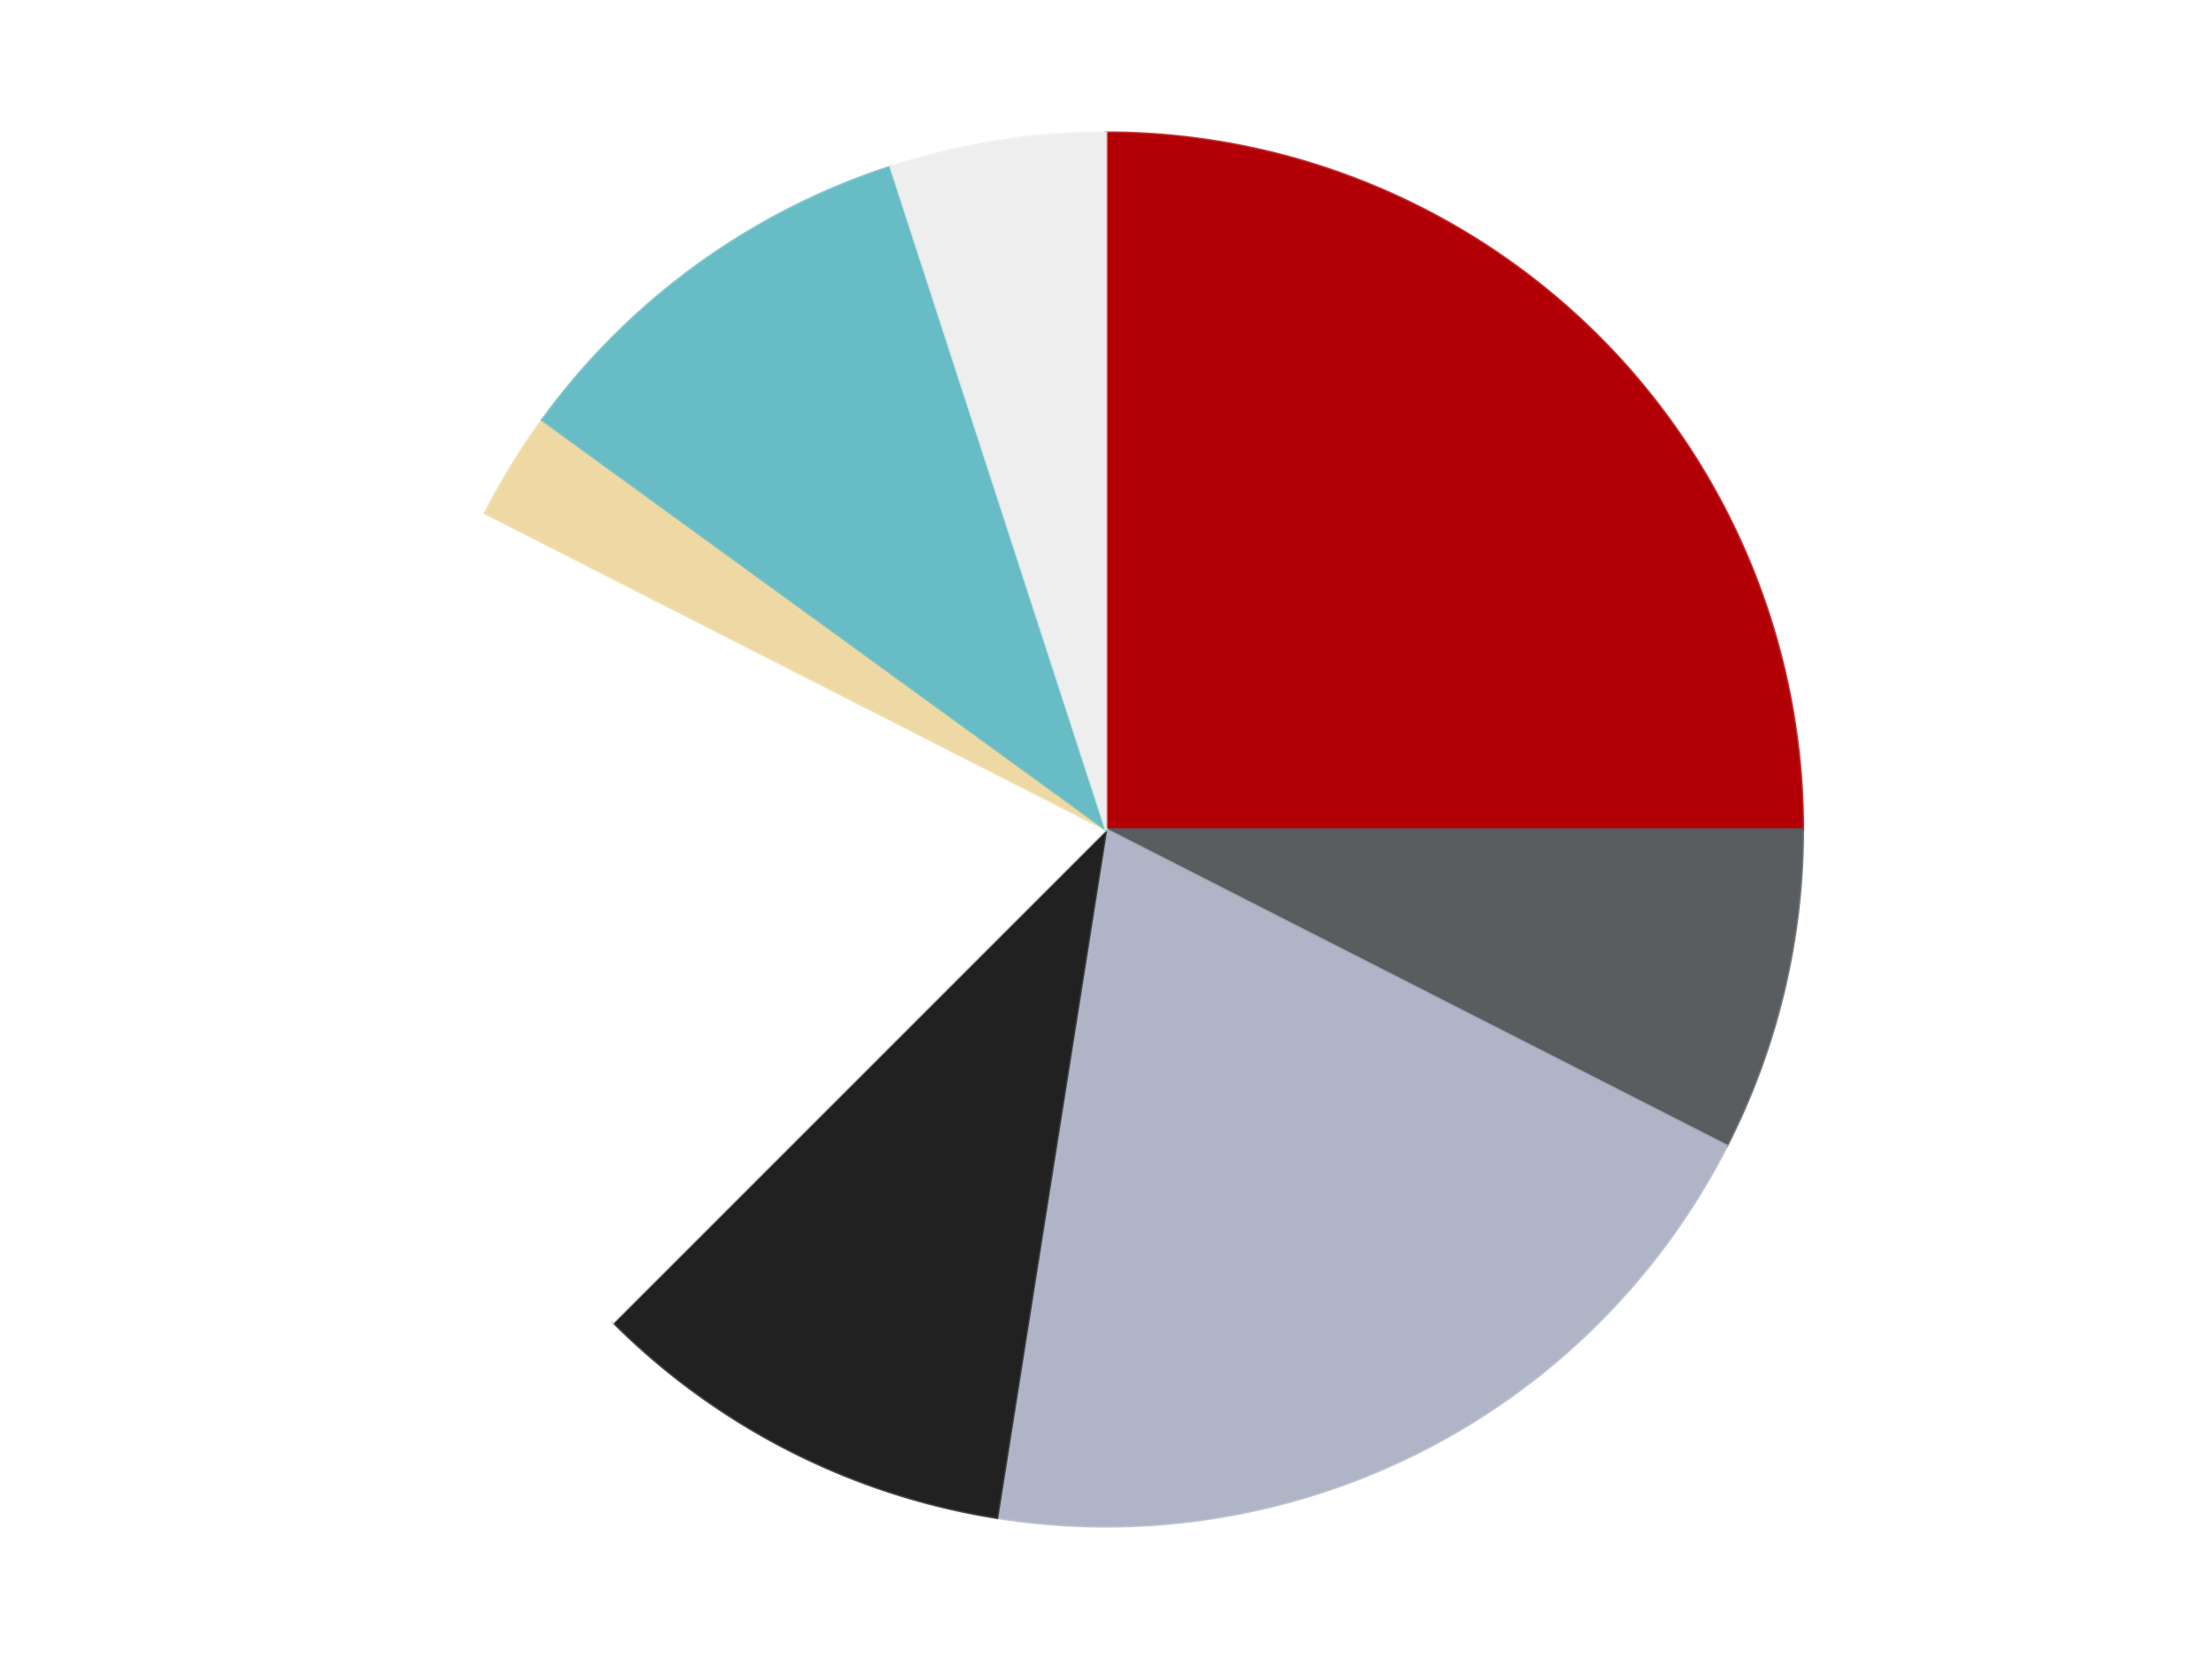
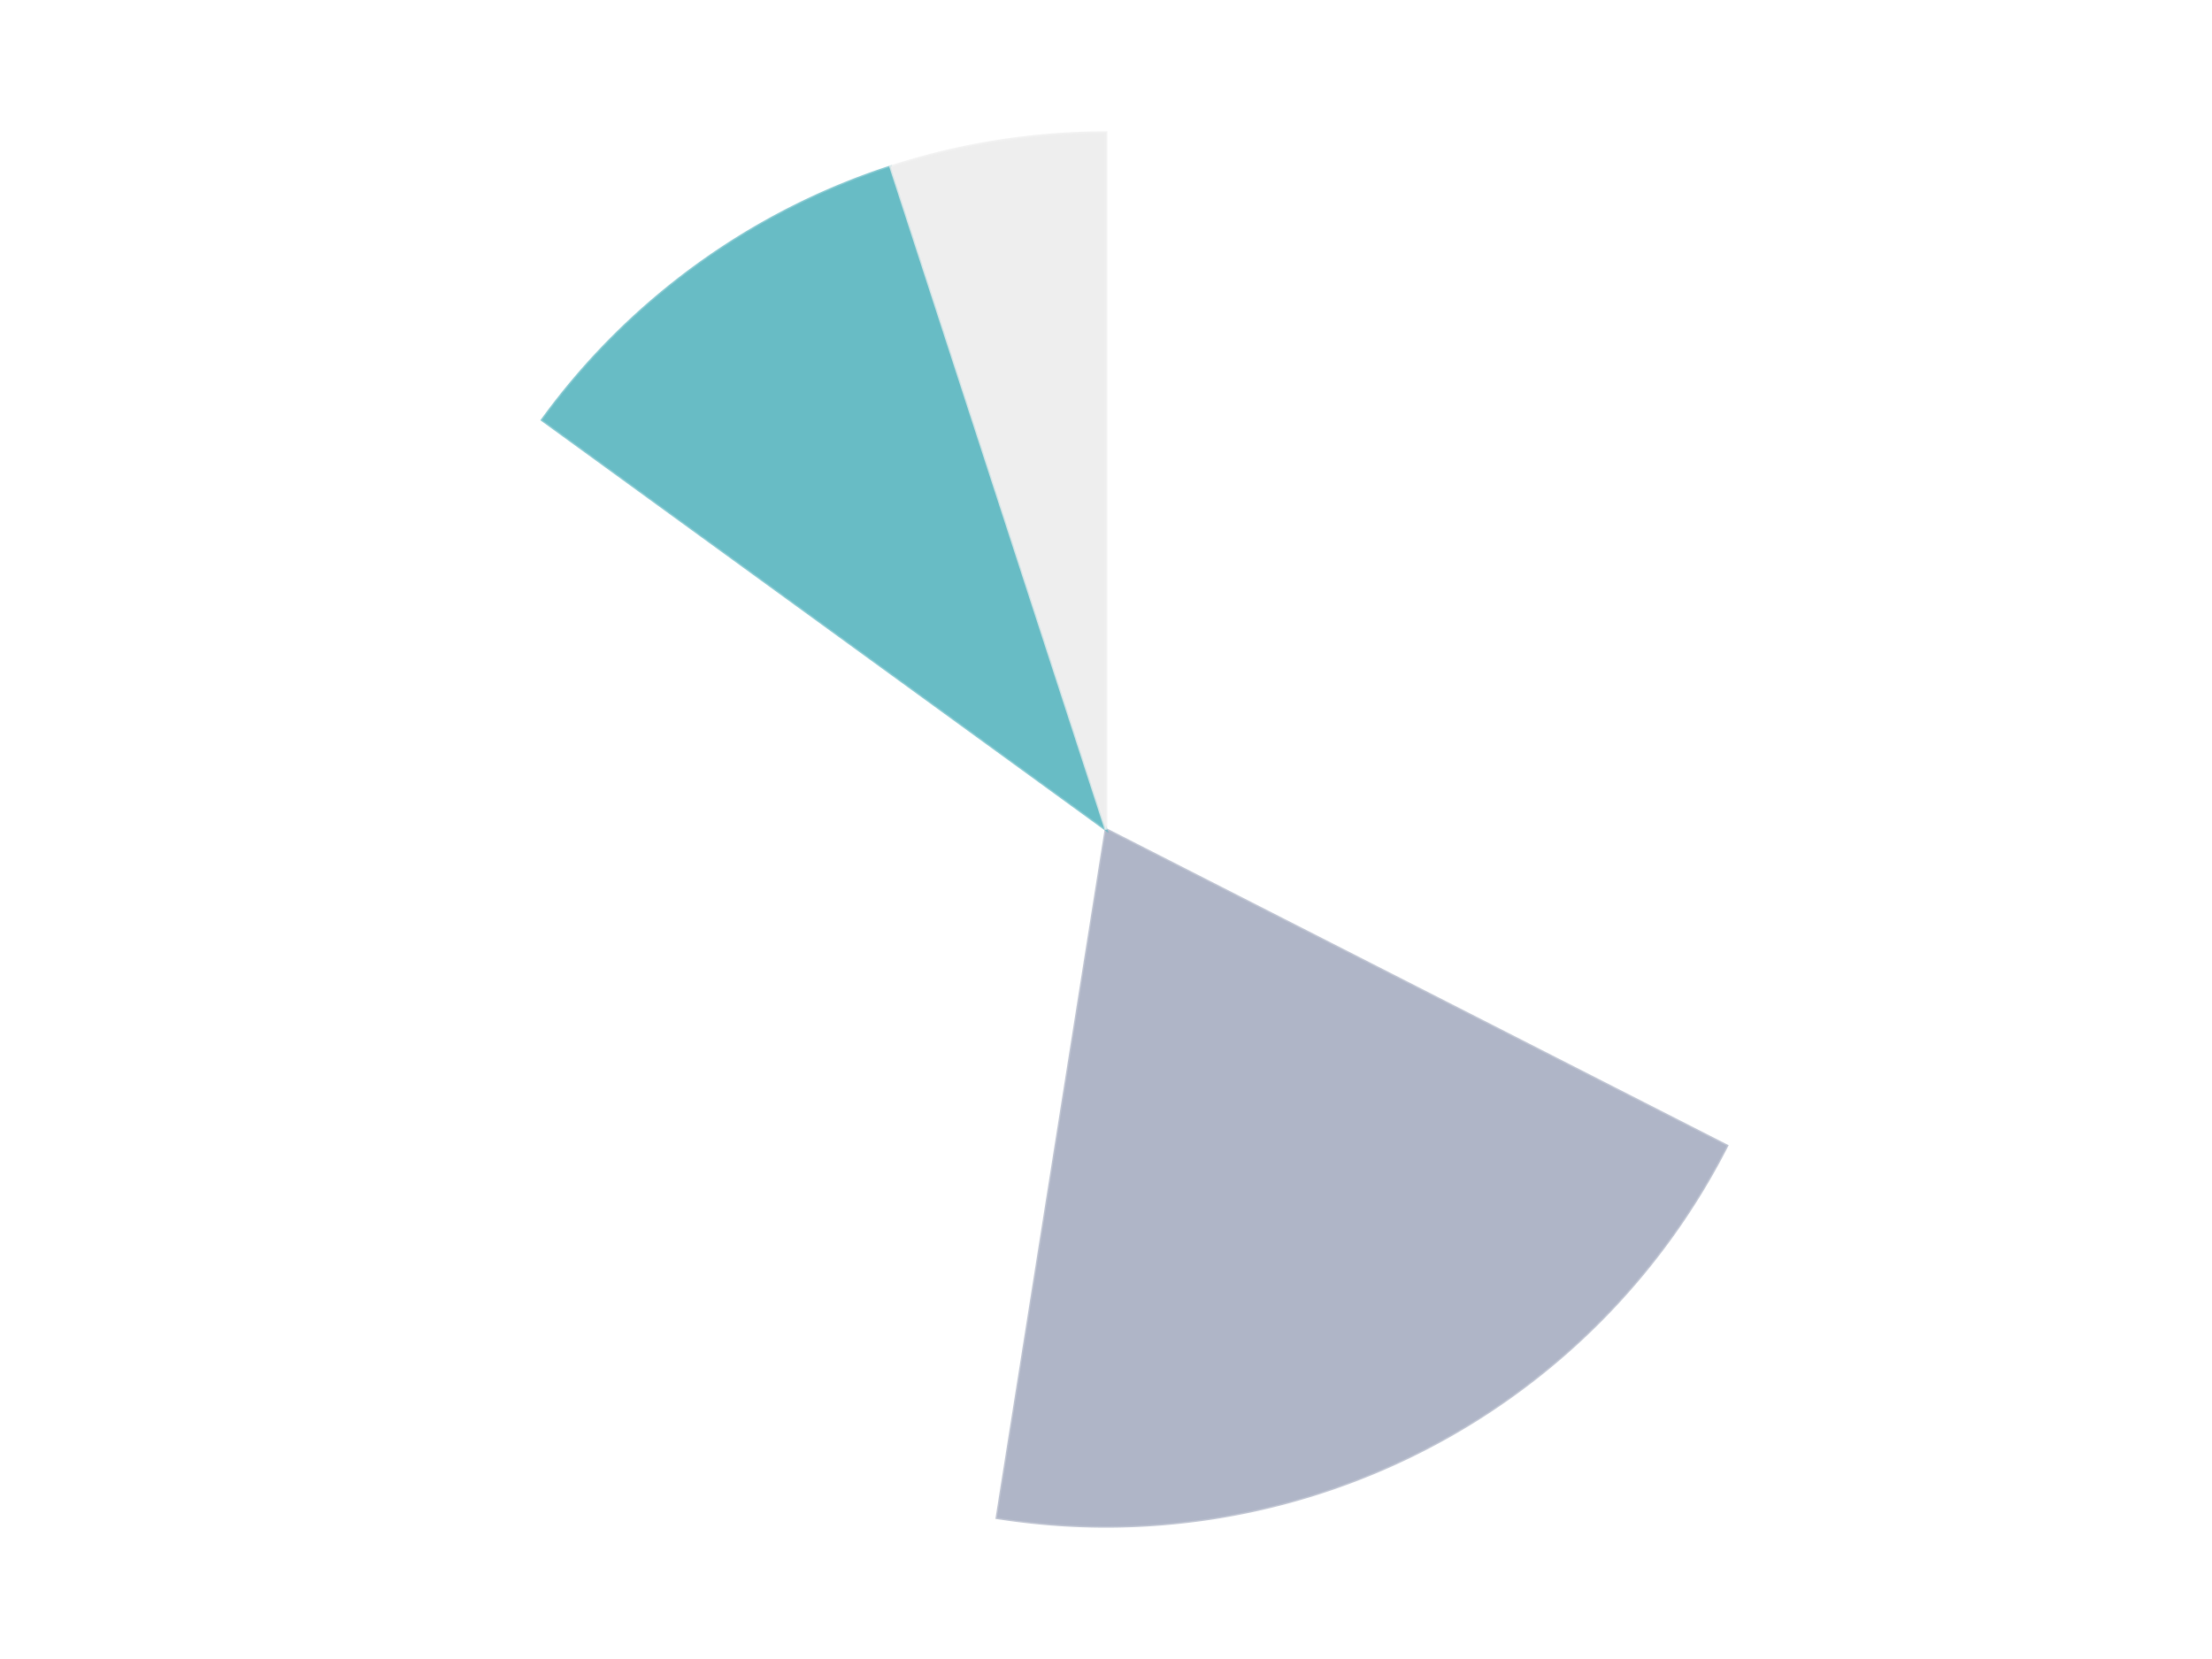
<svg xmlns="http://www.w3.org/2000/svg" xmlns:xlink="http://www.w3.org/1999/xlink" id="chart-d5d98d30-877c-48f9-9480-9c51d27544e2" class="pygal-chart" viewBox="0 0 800 600">
  <defs>
    <style type="text/css">#chart-d5d98d30-877c-48f9-9480-9c51d27544e2{-webkit-user-select:none;-webkit-font-smoothing:antialiased;font-family:Consolas,"Liberation Mono",Menlo,Courier,monospace}#chart-d5d98d30-877c-48f9-9480-9c51d27544e2 .title{font-family:Consolas,"Liberation Mono",Menlo,Courier,monospace;font-size:16px}#chart-d5d98d30-877c-48f9-9480-9c51d27544e2 .legends .legend text{font-family:Consolas,"Liberation Mono",Menlo,Courier,monospace;font-size:14px}#chart-d5d98d30-877c-48f9-9480-9c51d27544e2 .axis text{font-family:Consolas,"Liberation Mono",Menlo,Courier,monospace;font-size:10px}#chart-d5d98d30-877c-48f9-9480-9c51d27544e2 .axis text.major{font-family:Consolas,"Liberation Mono",Menlo,Courier,monospace;font-size:10px}#chart-d5d98d30-877c-48f9-9480-9c51d27544e2 .text-overlay text.value{font-family:Consolas,"Liberation Mono",Menlo,Courier,monospace;font-size:16px}#chart-d5d98d30-877c-48f9-9480-9c51d27544e2 .text-overlay text.label{font-family:Consolas,"Liberation Mono",Menlo,Courier,monospace;font-size:10px}#chart-d5d98d30-877c-48f9-9480-9c51d27544e2 .tooltip{font-family:Consolas,"Liberation Mono",Menlo,Courier,monospace;font-size:14px}#chart-d5d98d30-877c-48f9-9480-9c51d27544e2 text.no_data{font-family:Consolas,"Liberation Mono",Menlo,Courier,monospace;font-size:64px}
#chart-d5d98d30-877c-48f9-9480-9c51d27544e2{background-color:transparent}#chart-d5d98d30-877c-48f9-9480-9c51d27544e2 path,#chart-d5d98d30-877c-48f9-9480-9c51d27544e2 line,#chart-d5d98d30-877c-48f9-9480-9c51d27544e2 rect,#chart-d5d98d30-877c-48f9-9480-9c51d27544e2 circle{-webkit-transition:150ms;-moz-transition:150ms;transition:150ms}#chart-d5d98d30-877c-48f9-9480-9c51d27544e2 .graph &gt; .background{fill:transparent}#chart-d5d98d30-877c-48f9-9480-9c51d27544e2 .plot &gt; .background{fill:transparent}#chart-d5d98d30-877c-48f9-9480-9c51d27544e2 .graph{fill:rgba(0,0,0,.87)}#chart-d5d98d30-877c-48f9-9480-9c51d27544e2 text.no_data{fill:rgba(0,0,0,1)}#chart-d5d98d30-877c-48f9-9480-9c51d27544e2 .title{fill:rgba(0,0,0,1)}#chart-d5d98d30-877c-48f9-9480-9c51d27544e2 .legends .legend text{fill:rgba(0,0,0,.87)}#chart-d5d98d30-877c-48f9-9480-9c51d27544e2 .legends .legend:hover text{fill:rgba(0,0,0,1)}#chart-d5d98d30-877c-48f9-9480-9c51d27544e2 .axis .line{stroke:rgba(0,0,0,1)}#chart-d5d98d30-877c-48f9-9480-9c51d27544e2 .axis .guide.line{stroke:rgba(0,0,0,.54)}#chart-d5d98d30-877c-48f9-9480-9c51d27544e2 .axis .major.line{stroke:rgba(0,0,0,.87)}#chart-d5d98d30-877c-48f9-9480-9c51d27544e2 .axis text.major{fill:rgba(0,0,0,1)}#chart-d5d98d30-877c-48f9-9480-9c51d27544e2 .axis.y .guides:hover .guide.line,#chart-d5d98d30-877c-48f9-9480-9c51d27544e2 .line-graph .axis.x .guides:hover .guide.line,#chart-d5d98d30-877c-48f9-9480-9c51d27544e2 .stackedline-graph .axis.x .guides:hover .guide.line,#chart-d5d98d30-877c-48f9-9480-9c51d27544e2 .xy-graph .axis.x .guides:hover .guide.line{stroke:rgba(0,0,0,1)}#chart-d5d98d30-877c-48f9-9480-9c51d27544e2 .axis .guides:hover text{fill:rgba(0,0,0,1)}#chart-d5d98d30-877c-48f9-9480-9c51d27544e2 .reactive{fill-opacity:1.0;stroke-opacity:.8;stroke-width:1}#chart-d5d98d30-877c-48f9-9480-9c51d27544e2 .ci{stroke:rgba(0,0,0,.87)}#chart-d5d98d30-877c-48f9-9480-9c51d27544e2 .reactive.active,#chart-d5d98d30-877c-48f9-9480-9c51d27544e2 .active .reactive{fill-opacity:0.6;stroke-opacity:.9;stroke-width:4}#chart-d5d98d30-877c-48f9-9480-9c51d27544e2 .ci .reactive.active{stroke-width:1.5}#chart-d5d98d30-877c-48f9-9480-9c51d27544e2 .series text{fill:rgba(0,0,0,1)}#chart-d5d98d30-877c-48f9-9480-9c51d27544e2 .tooltip rect{fill:transparent;stroke:rgba(0,0,0,1);-webkit-transition:opacity 150ms;-moz-transition:opacity 150ms;transition:opacity 150ms}#chart-d5d98d30-877c-48f9-9480-9c51d27544e2 .tooltip .label{fill:rgba(0,0,0,.87)}#chart-d5d98d30-877c-48f9-9480-9c51d27544e2 .tooltip .label{fill:rgba(0,0,0,.87)}#chart-d5d98d30-877c-48f9-9480-9c51d27544e2 .tooltip .legend{font-size:.8em;fill:rgba(0,0,0,.54)}#chart-d5d98d30-877c-48f9-9480-9c51d27544e2 .tooltip .x_label{font-size:.6em;fill:rgba(0,0,0,1)}#chart-d5d98d30-877c-48f9-9480-9c51d27544e2 .tooltip .xlink{font-size:.5em;text-decoration:underline}#chart-d5d98d30-877c-48f9-9480-9c51d27544e2 .tooltip .value{font-size:1.5em}#chart-d5d98d30-877c-48f9-9480-9c51d27544e2 .bound{font-size:.5em}#chart-d5d98d30-877c-48f9-9480-9c51d27544e2 .max-value{font-size:.75em;fill:rgba(0,0,0,.54)}#chart-d5d98d30-877c-48f9-9480-9c51d27544e2 .map-element{fill:transparent;stroke:rgba(0,0,0,.54) !important}#chart-d5d98d30-877c-48f9-9480-9c51d27544e2 .map-element .reactive{fill-opacity:inherit;stroke-opacity:inherit}#chart-d5d98d30-877c-48f9-9480-9c51d27544e2 .color-0,#chart-d5d98d30-877c-48f9-9480-9c51d27544e2 .color-0 a:visited{stroke:#F44336;fill:#F44336}#chart-d5d98d30-877c-48f9-9480-9c51d27544e2 .color-1,#chart-d5d98d30-877c-48f9-9480-9c51d27544e2 .color-1 a:visited{stroke:#3F51B5;fill:#3F51B5}#chart-d5d98d30-877c-48f9-9480-9c51d27544e2 .color-2,#chart-d5d98d30-877c-48f9-9480-9c51d27544e2 .color-2 a:visited{stroke:#009688;fill:#009688}#chart-d5d98d30-877c-48f9-9480-9c51d27544e2 .color-3,#chart-d5d98d30-877c-48f9-9480-9c51d27544e2 .color-3 a:visited{stroke:#FFC107;fill:#FFC107}#chart-d5d98d30-877c-48f9-9480-9c51d27544e2 .color-4,#chart-d5d98d30-877c-48f9-9480-9c51d27544e2 .color-4 a:visited{stroke:#FF5722;fill:#FF5722}#chart-d5d98d30-877c-48f9-9480-9c51d27544e2 .color-5,#chart-d5d98d30-877c-48f9-9480-9c51d27544e2 .color-5 a:visited{stroke:#9C27B0;fill:#9C27B0}#chart-d5d98d30-877c-48f9-9480-9c51d27544e2 .color-6,#chart-d5d98d30-877c-48f9-9480-9c51d27544e2 .color-6 a:visited{stroke:#03A9F4;fill:#03A9F4}#chart-d5d98d30-877c-48f9-9480-9c51d27544e2 .color-7,#chart-d5d98d30-877c-48f9-9480-9c51d27544e2 .color-7 a:visited{stroke:#8BC34A;fill:#8BC34A}#chart-d5d98d30-877c-48f9-9480-9c51d27544e2 .text-overlay .color-0 text{fill:black}#chart-d5d98d30-877c-48f9-9480-9c51d27544e2 .text-overlay .color-1 text{fill:black}#chart-d5d98d30-877c-48f9-9480-9c51d27544e2 .text-overlay .color-2 text{fill:black}#chart-d5d98d30-877c-48f9-9480-9c51d27544e2 .text-overlay .color-3 text{fill:black}#chart-d5d98d30-877c-48f9-9480-9c51d27544e2 .text-overlay .color-4 text{fill:black}#chart-d5d98d30-877c-48f9-9480-9c51d27544e2 .text-overlay .color-5 text{fill:black}#chart-d5d98d30-877c-48f9-9480-9c51d27544e2 .text-overlay .color-6 text{fill:black}#chart-d5d98d30-877c-48f9-9480-9c51d27544e2 .text-overlay .color-7 text{fill:black}
#chart-d5d98d30-877c-48f9-9480-9c51d27544e2 text.no_data{text-anchor:middle}#chart-d5d98d30-877c-48f9-9480-9c51d27544e2 .guide.line{fill:none}#chart-d5d98d30-877c-48f9-9480-9c51d27544e2 .centered{text-anchor:middle}#chart-d5d98d30-877c-48f9-9480-9c51d27544e2 .title{text-anchor:middle}#chart-d5d98d30-877c-48f9-9480-9c51d27544e2 .legends .legend text{fill-opacity:1}#chart-d5d98d30-877c-48f9-9480-9c51d27544e2 .axis.x text{text-anchor:middle}#chart-d5d98d30-877c-48f9-9480-9c51d27544e2 .axis.x:not(.web) text[transform]{text-anchor:start}#chart-d5d98d30-877c-48f9-9480-9c51d27544e2 .axis.x:not(.web) text[transform].backwards{text-anchor:end}#chart-d5d98d30-877c-48f9-9480-9c51d27544e2 .axis.y text{text-anchor:end}#chart-d5d98d30-877c-48f9-9480-9c51d27544e2 .axis.y text[transform].backwards{text-anchor:start}#chart-d5d98d30-877c-48f9-9480-9c51d27544e2 .axis.y2 text{text-anchor:start}#chart-d5d98d30-877c-48f9-9480-9c51d27544e2 .axis.y2 text[transform].backwards{text-anchor:end}#chart-d5d98d30-877c-48f9-9480-9c51d27544e2 .axis .guide.line{stroke-dasharray:4,4;stroke:black}#chart-d5d98d30-877c-48f9-9480-9c51d27544e2 .axis .major.guide.line{stroke-dasharray:6,6;stroke:black}#chart-d5d98d30-877c-48f9-9480-9c51d27544e2 .horizontal .axis.y .guide.line,#chart-d5d98d30-877c-48f9-9480-9c51d27544e2 .horizontal .axis.y2 .guide.line,#chart-d5d98d30-877c-48f9-9480-9c51d27544e2 .vertical .axis.x .guide.line{opacity:0}#chart-d5d98d30-877c-48f9-9480-9c51d27544e2 .horizontal .axis.always_show .guide.line,#chart-d5d98d30-877c-48f9-9480-9c51d27544e2 .vertical .axis.always_show .guide.line{opacity:1 !important}#chart-d5d98d30-877c-48f9-9480-9c51d27544e2 .axis.y .guides:hover .guide.line,#chart-d5d98d30-877c-48f9-9480-9c51d27544e2 .axis.y2 .guides:hover .guide.line,#chart-d5d98d30-877c-48f9-9480-9c51d27544e2 .axis.x .guides:hover .guide.line{opacity:1}#chart-d5d98d30-877c-48f9-9480-9c51d27544e2 .axis .guides:hover text{opacity:1}#chart-d5d98d30-877c-48f9-9480-9c51d27544e2 .nofill{fill:none}#chart-d5d98d30-877c-48f9-9480-9c51d27544e2 .subtle-fill{fill-opacity:.2}#chart-d5d98d30-877c-48f9-9480-9c51d27544e2 .dot{stroke-width:1px;fill-opacity:1;stroke-opacity:1}#chart-d5d98d30-877c-48f9-9480-9c51d27544e2 .dot.active{stroke-width:5px}#chart-d5d98d30-877c-48f9-9480-9c51d27544e2 .dot.negative{fill:transparent}#chart-d5d98d30-877c-48f9-9480-9c51d27544e2 text,#chart-d5d98d30-877c-48f9-9480-9c51d27544e2 tspan{stroke:none !important}#chart-d5d98d30-877c-48f9-9480-9c51d27544e2 .series text.active{opacity:1}#chart-d5d98d30-877c-48f9-9480-9c51d27544e2 .tooltip rect{fill-opacity:.95;stroke-width:.5}#chart-d5d98d30-877c-48f9-9480-9c51d27544e2 .tooltip text{fill-opacity:1}#chart-d5d98d30-877c-48f9-9480-9c51d27544e2 .showable{visibility:hidden}#chart-d5d98d30-877c-48f9-9480-9c51d27544e2 .showable.shown{visibility:visible}#chart-d5d98d30-877c-48f9-9480-9c51d27544e2 .gauge-background{fill:rgba(229,229,229,1);stroke:none}#chart-d5d98d30-877c-48f9-9480-9c51d27544e2 .bg-lines{stroke:transparent;stroke-width:2px}</style>
    <script type="text/javascript">window.pygal = window.pygal || {};window.pygal.config = window.pygal.config || {};window.pygal.config['d5d98d30-877c-48f9-9480-9c51d27544e2'] = {"allow_interruptions": false, "box_mode": "extremes", "classes": ["pygal-chart"], "css": ["file://style.css", "file://graph.css"], "defs": [], "disable_xml_declaration": false, "dots_size": 2.5, "dynamic_print_values": false, "explicit_size": false, "fill": false, "force_uri_protocol": "https", "formatter": null, "half_pie": false, "height": 600, "include_x_axis": false, "inner_radius": 0, "interpolate": null, "interpolation_parameters": {}, "interpolation_precision": 250, "inverse_y_axis": false, "js": ["//kozea.github.io/pygal.js/2.0.x/pygal-tooltips.min.js"], "legend_at_bottom": false, "legend_at_bottom_columns": null, "legend_box_size": 12, "logarithmic": false, "margin": 20, "margin_bottom": null, "margin_left": null, "margin_right": null, "margin_top": null, "max_scale": 16, "min_scale": 4, "missing_value_fill_truncation": "x", "no_data_text": "No data", "no_prefix": false, "order_min": null, "pretty_print": false, "print_labels": false, "print_values": false, "print_values_position": "center", "print_zeroes": true, "range": null, "rounded_bars": null, "secondary_range": null, "show_dots": true, "show_legend": false, "show_minor_x_labels": true, "show_minor_y_labels": true, "show_only_major_dots": false, "show_x_guides": false, "show_x_labels": true, "show_y_guides": true, "show_y_labels": true, "spacing": 10, "stack_from_top": false, "strict": false, "stroke": true, "stroke_style": null, "style": {"background": "transparent", "ci_colors": [], "colors": ["#F44336", "#3F51B5", "#009688", "#FFC107", "#FF5722", "#9C27B0", "#03A9F4", "#8BC34A", "#FF9800", "#E91E63", "#2196F3", "#4CAF50", "#FFEB3B", "#673AB7", "#00BCD4", "#CDDC39", "#9E9E9E", "#607D8B"], "dot_opacity": "1", "font_family": "Consolas, \"Liberation Mono\", Menlo, Courier, monospace", "foreground": "rgba(0, 0, 0, .87)", "foreground_strong": "rgba(0, 0, 0, 1)", "foreground_subtle": "rgba(0, 0, 0, .54)", "guide_stroke_color": "black", "guide_stroke_dasharray": "4,4", "label_font_family": "Consolas, \"Liberation Mono\", Menlo, Courier, monospace", "label_font_size": 10, "legend_font_family": "Consolas, \"Liberation Mono\", Menlo, Courier, monospace", "legend_font_size": 14, "major_guide_stroke_color": "black", "major_guide_stroke_dasharray": "6,6", "major_label_font_family": "Consolas, \"Liberation Mono\", Menlo, Courier, monospace", "major_label_font_size": 10, "no_data_font_family": "Consolas, \"Liberation Mono\", Menlo, Courier, monospace", "no_data_font_size": 64, "opacity": "1.0", "opacity_hover": "0.6", "plot_background": "transparent", "stroke_opacity": ".8", "stroke_opacity_hover": ".9", "stroke_width": "1", "stroke_width_hover": "4", "title_font_family": "Consolas, \"Liberation Mono\", Menlo, Courier, monospace", "title_font_size": 16, "tooltip_font_family": "Consolas, \"Liberation Mono\", Menlo, Courier, monospace", "tooltip_font_size": 14, "transition": "150ms", "value_background": "rgba(229, 229, 229, 1)", "value_colors": [], "value_font_family": "Consolas, \"Liberation Mono\", Menlo, Courier, monospace", "value_font_size": 16, "value_label_font_family": "Consolas, \"Liberation Mono\", Menlo, Courier, monospace", "value_label_font_size": 10}, "title": null, "tooltip_border_radius": 0, "tooltip_fancy_mode": true, "truncate_label": null, "truncate_legend": null, "width": 800, "x_label_rotation": 0, "x_labels": null, "x_labels_major": null, "x_labels_major_count": null, "x_labels_major_every": null, "x_title": null, "xrange": null, "y_label_rotation": 0, "y_labels": null, "y_labels_major": null, "y_labels_major_count": null, "y_labels_major_every": null, "y_title": null, "zero": 0, "legends": ["Red", "Dark Bluish Gray", "Light Bluish Gray", "Black", "White", "Tan", "Trans-Light Blue", "Trans-Clear"]}</script>
    <script type="text/javascript" xlink:href="https://kozea.github.io/pygal.js/2.0.x/pygal-tooltips.min.js" />
  </defs>
  <title>Pygal</title>
  <g class="graph pie-graph vertical">
    <rect x="0" y="0" width="800" height="600" class="background" />
    <g transform="translate(20, 20)" class="plot">
      <rect x="0" y="0" width="760" height="560" class="background" />
      <g class="series serie-0 color-0">
        <g class="slices">
          <g class="slice" style="fill: #B30006; stroke: #B30006">
-             <path d="M380 28 A252 252 0 0 1 632 280 L380 280 A0 0 0 0 0 380 280 z" class="slice reactive tooltip-trigger" />
            <desc class="value">10</desc>
            <desc class="x centered">469.09545442950497</desc>
            <desc class="y centered">190.904545570495</desc>
          </g>
        </g>
      </g>
      <g class="series serie-1 color-1">
        <g class="slices">
          <g class="slice" style="fill: #595D60; stroke: #595D60">
-             <path d="M632 280 A252 252 0 0 1 604.534 394.406 L380 280 A0 0 0 0 0 380 280 z" class="slice reactive tooltip-trigger" />
            <desc class="value">3</desc>
            <desc class="x centered">502.51860997010726</desc>
            <desc class="y centered">309.4141158458441</desc>
          </g>
        </g>
      </g>
      <g class="series serie-2 color-2">
        <g class="slices">
          <g class="slice" style="fill: #AFB5C7; stroke: #AFB5C7">
            <path d="M604.534 394.406 A252 252 0 0 1 340.579 528.897 L380 280 A0 0 0 0 0 380 280 z" class="slice reactive tooltip-trigger" />
            <desc class="value">8</desc>
            <desc class="x centered">437.2028029671829</desc>
            <desc class="y centered">392.2668220477343</desc>
          </g>
        </g>
      </g>
      <g class="series serie-3 color-3">
        <g class="slices">
          <g class="slice" style="fill: #212121; stroke: #212121">
-             <path d="M340.579 528.897 A252 252 0 0 1 201.809 458.191 L380 280 A0 0 0 0 0 380 280 z" class="slice reactive tooltip-trigger" />
            <desc class="value">4</desc>
            <desc class="x centered">322.7971970328171</desc>
            <desc class="y centered">392.26682204773437</desc>
          </g>
        </g>
      </g>
      <g class="series serie-4 color-4">
        <g class="slices">
          <g class="slice" style="fill: #FFFFFF; stroke: #FFFFFF">
-             <path d="M201.809 458.191 A252 252 0 0 1 155.466 165.594 L380 280 A0 0 0 0 0 380 280 z" class="slice reactive tooltip-trigger" />
            <desc class="value">8</desc>
            <desc class="x centered">255.55126908501265</desc>
            <desc class="y centered">299.7107425950691</desc>
          </g>
        </g>
      </g>
      <g class="series serie-5 color-5">
        <g class="slices">
          <g class="slice" style="fill: #EED9A4; stroke: #EED9A4">
-             <path d="M155.466 165.594 A252 252 0 0 1 176.128 131.878 L380 280 A0 0 0 0 0 380 280 z" class="slice reactive tooltip-trigger" />
            <desc class="value">1</desc>
            <desc class="x centered">272.5673392913843</desc>
            <desc class="y centered">214.1651808457905</desc>
          </g>
        </g>
      </g>
      <g class="series serie-6 color-6">
        <g class="slices">
          <g class="slice" style="fill: #68BCC5; stroke: #68BCC5">
            <path d="M176.128 131.878 A252 252 0 0 1 302.128 40.334 L380 280 A0 0 0 0 0 380 280 z" class="slice reactive tooltip-trigger" />
            <desc class="value">4</desc>
            <desc class="x centered">305.93905821114834</desc>
            <desc class="y centered">178.06385870875664</desc>
          </g>
        </g>
      </g>
      <g class="series serie-7 color-7">
        <g class="slices">
          <g class="slice" style="fill: #EEEEEE; stroke: #EEEEEE">
-             <path d="M302.128 40.334 A252 252 0 0 1 380 28 L380 280 A0 0 0 0 0 380 280 z" class="slice reactive tooltip-trigger" />
+             <path d="M302.128 40.334 A252 252 0 0 1 380 28 A0 0 0 0 0 380 280 z" class="slice reactive tooltip-trigger" />
            <desc class="value">2</desc>
            <desc class="x centered">360.2892574049309</desc>
            <desc class="y centered">155.55126908501265</desc>
          </g>
        </g>
      </g>
    </g>
    <g class="titles" />
    <g transform="translate(20, 20)" class="plot overlay">
      <g class="series serie-0 color-0" />
      <g class="series serie-1 color-1" />
      <g class="series serie-2 color-2" />
      <g class="series serie-3 color-3" />
      <g class="series serie-4 color-4" />
      <g class="series serie-5 color-5" />
      <g class="series serie-6 color-6" />
      <g class="series serie-7 color-7" />
    </g>
    <g transform="translate(20, 20)" class="plot text-overlay">
      <g class="series serie-0 color-0" />
      <g class="series serie-1 color-1" />
      <g class="series serie-2 color-2" />
      <g class="series serie-3 color-3" />
      <g class="series serie-4 color-4" />
      <g class="series serie-5 color-5" />
      <g class="series serie-6 color-6" />
      <g class="series serie-7 color-7" />
    </g>
    <g transform="translate(20, 20)" class="plot tooltip-overlay">
      <g transform="translate(0 0)" style="opacity: 0" class="tooltip">
        <rect rx="0" ry="0" width="0" height="0" class="tooltip-box" />
        <g class="text" />
      </g>
    </g>
  </g>
</svg>